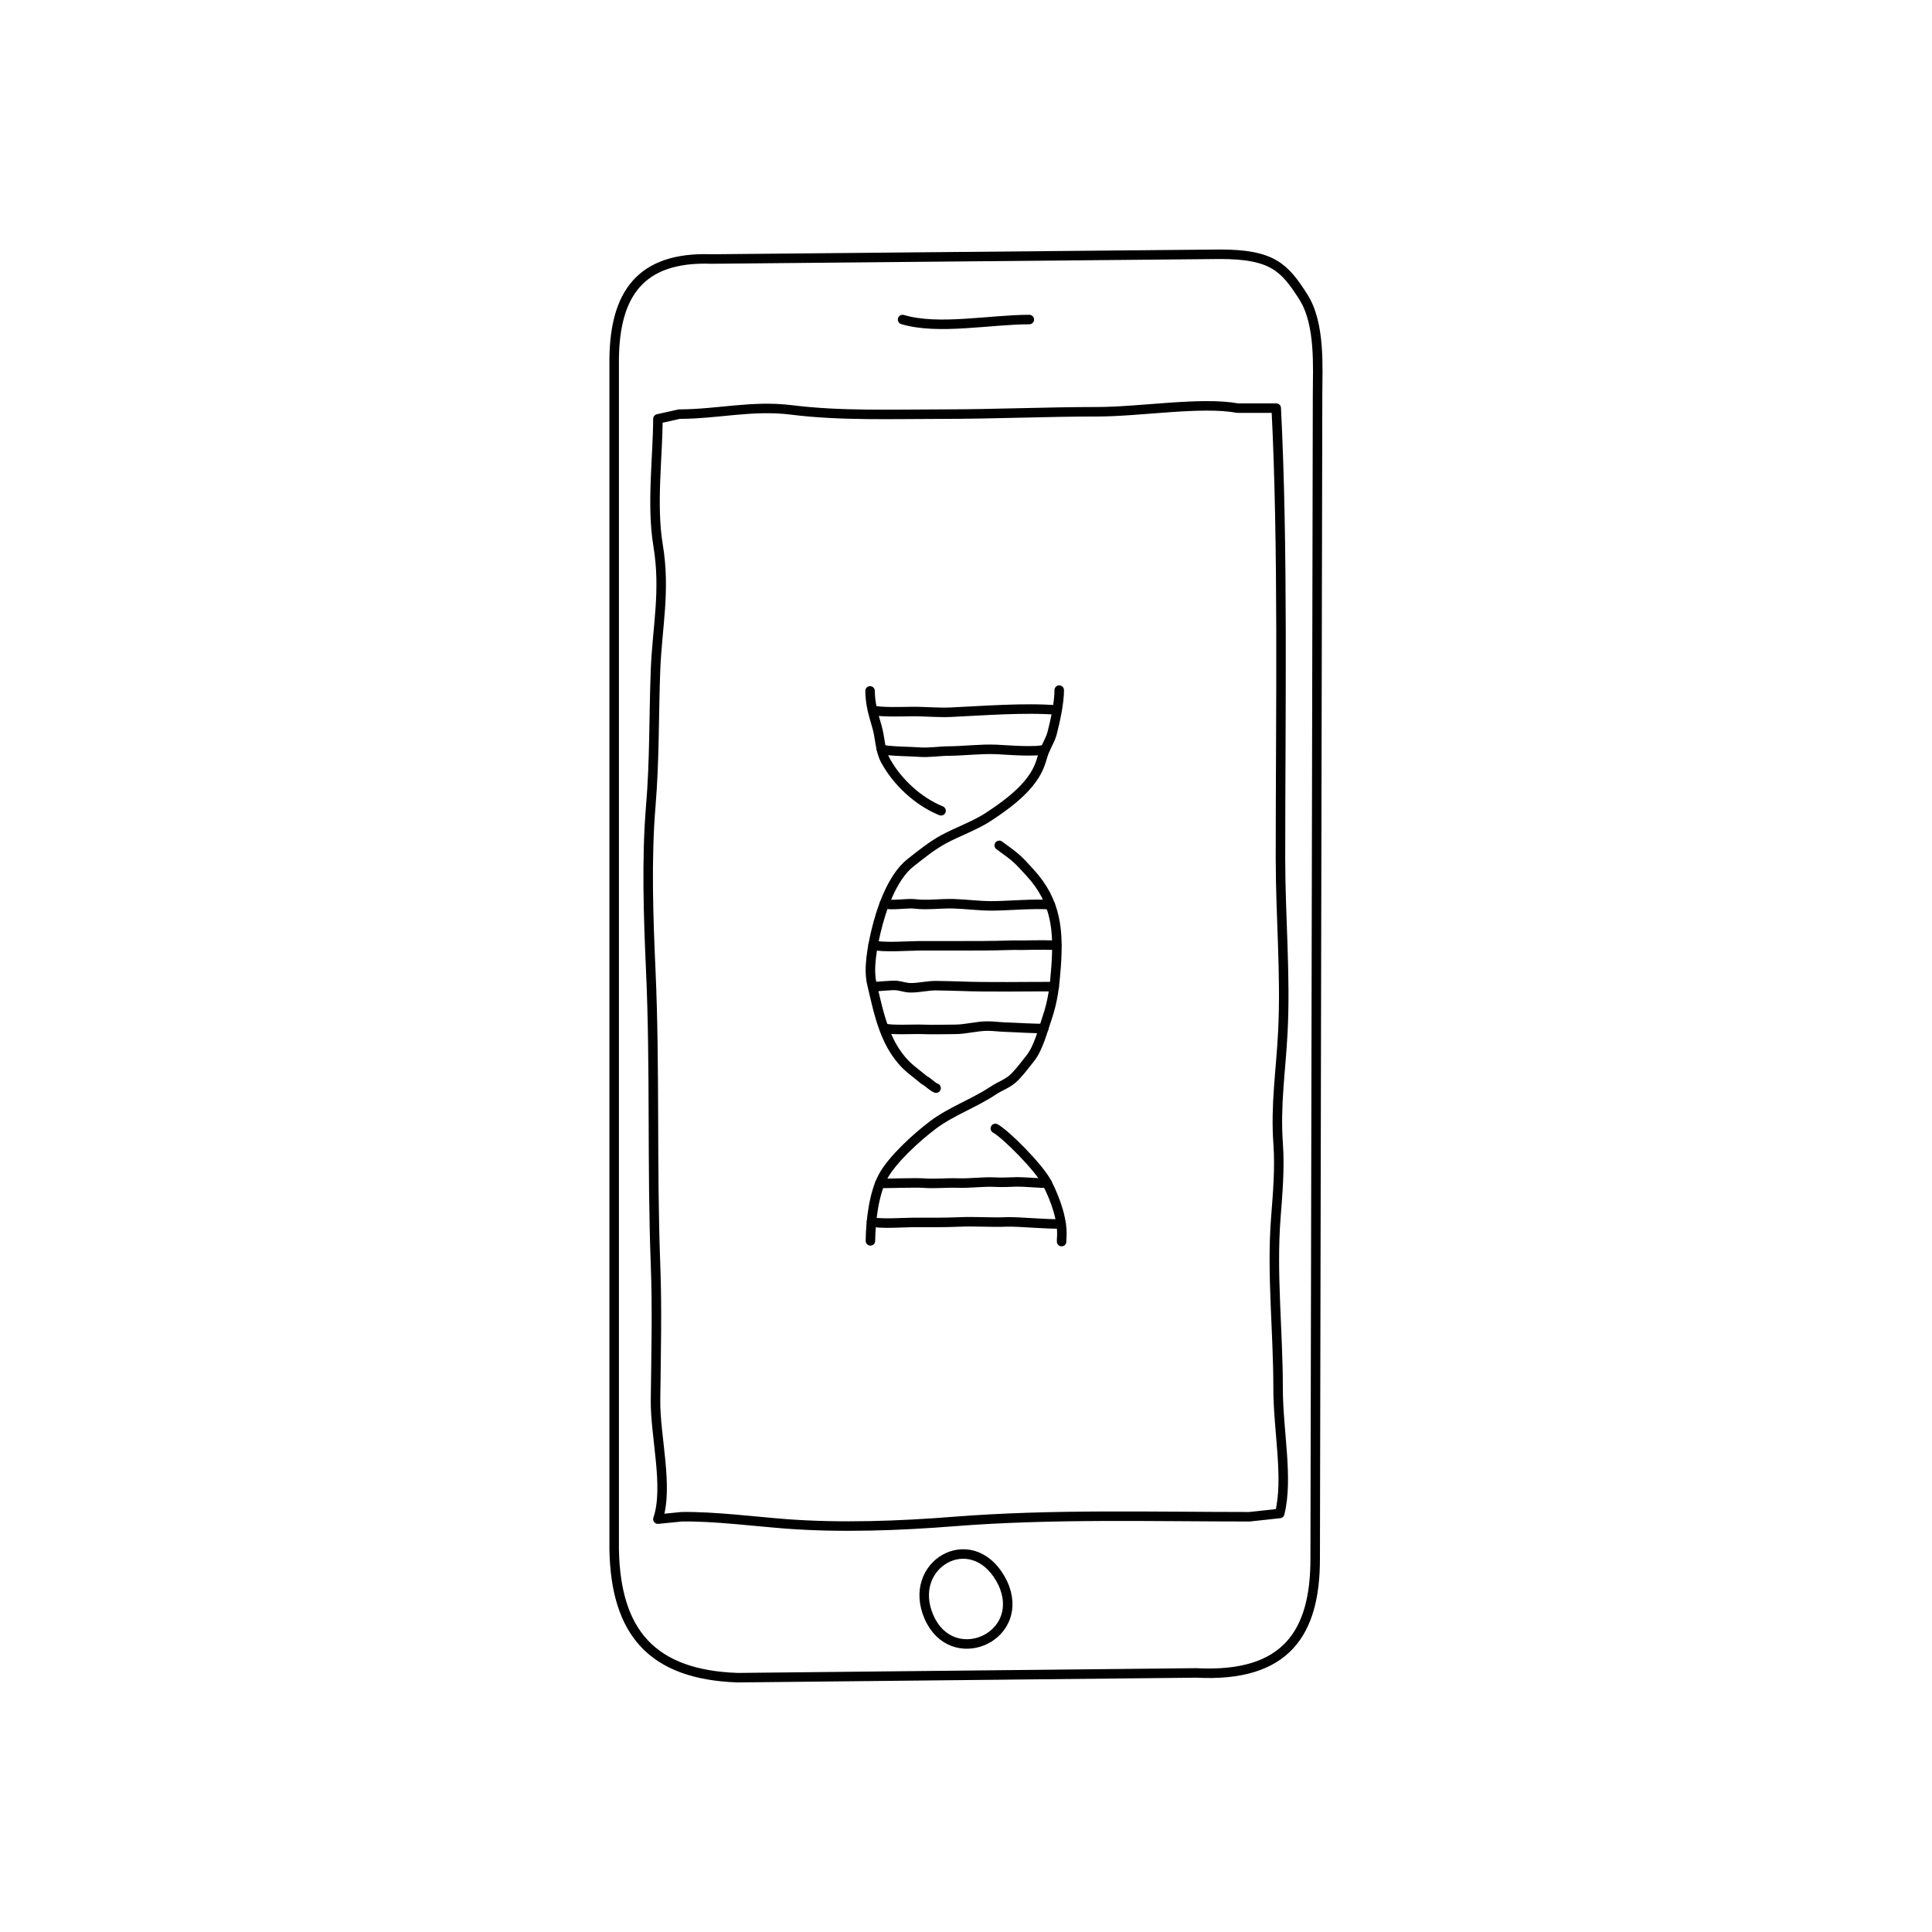
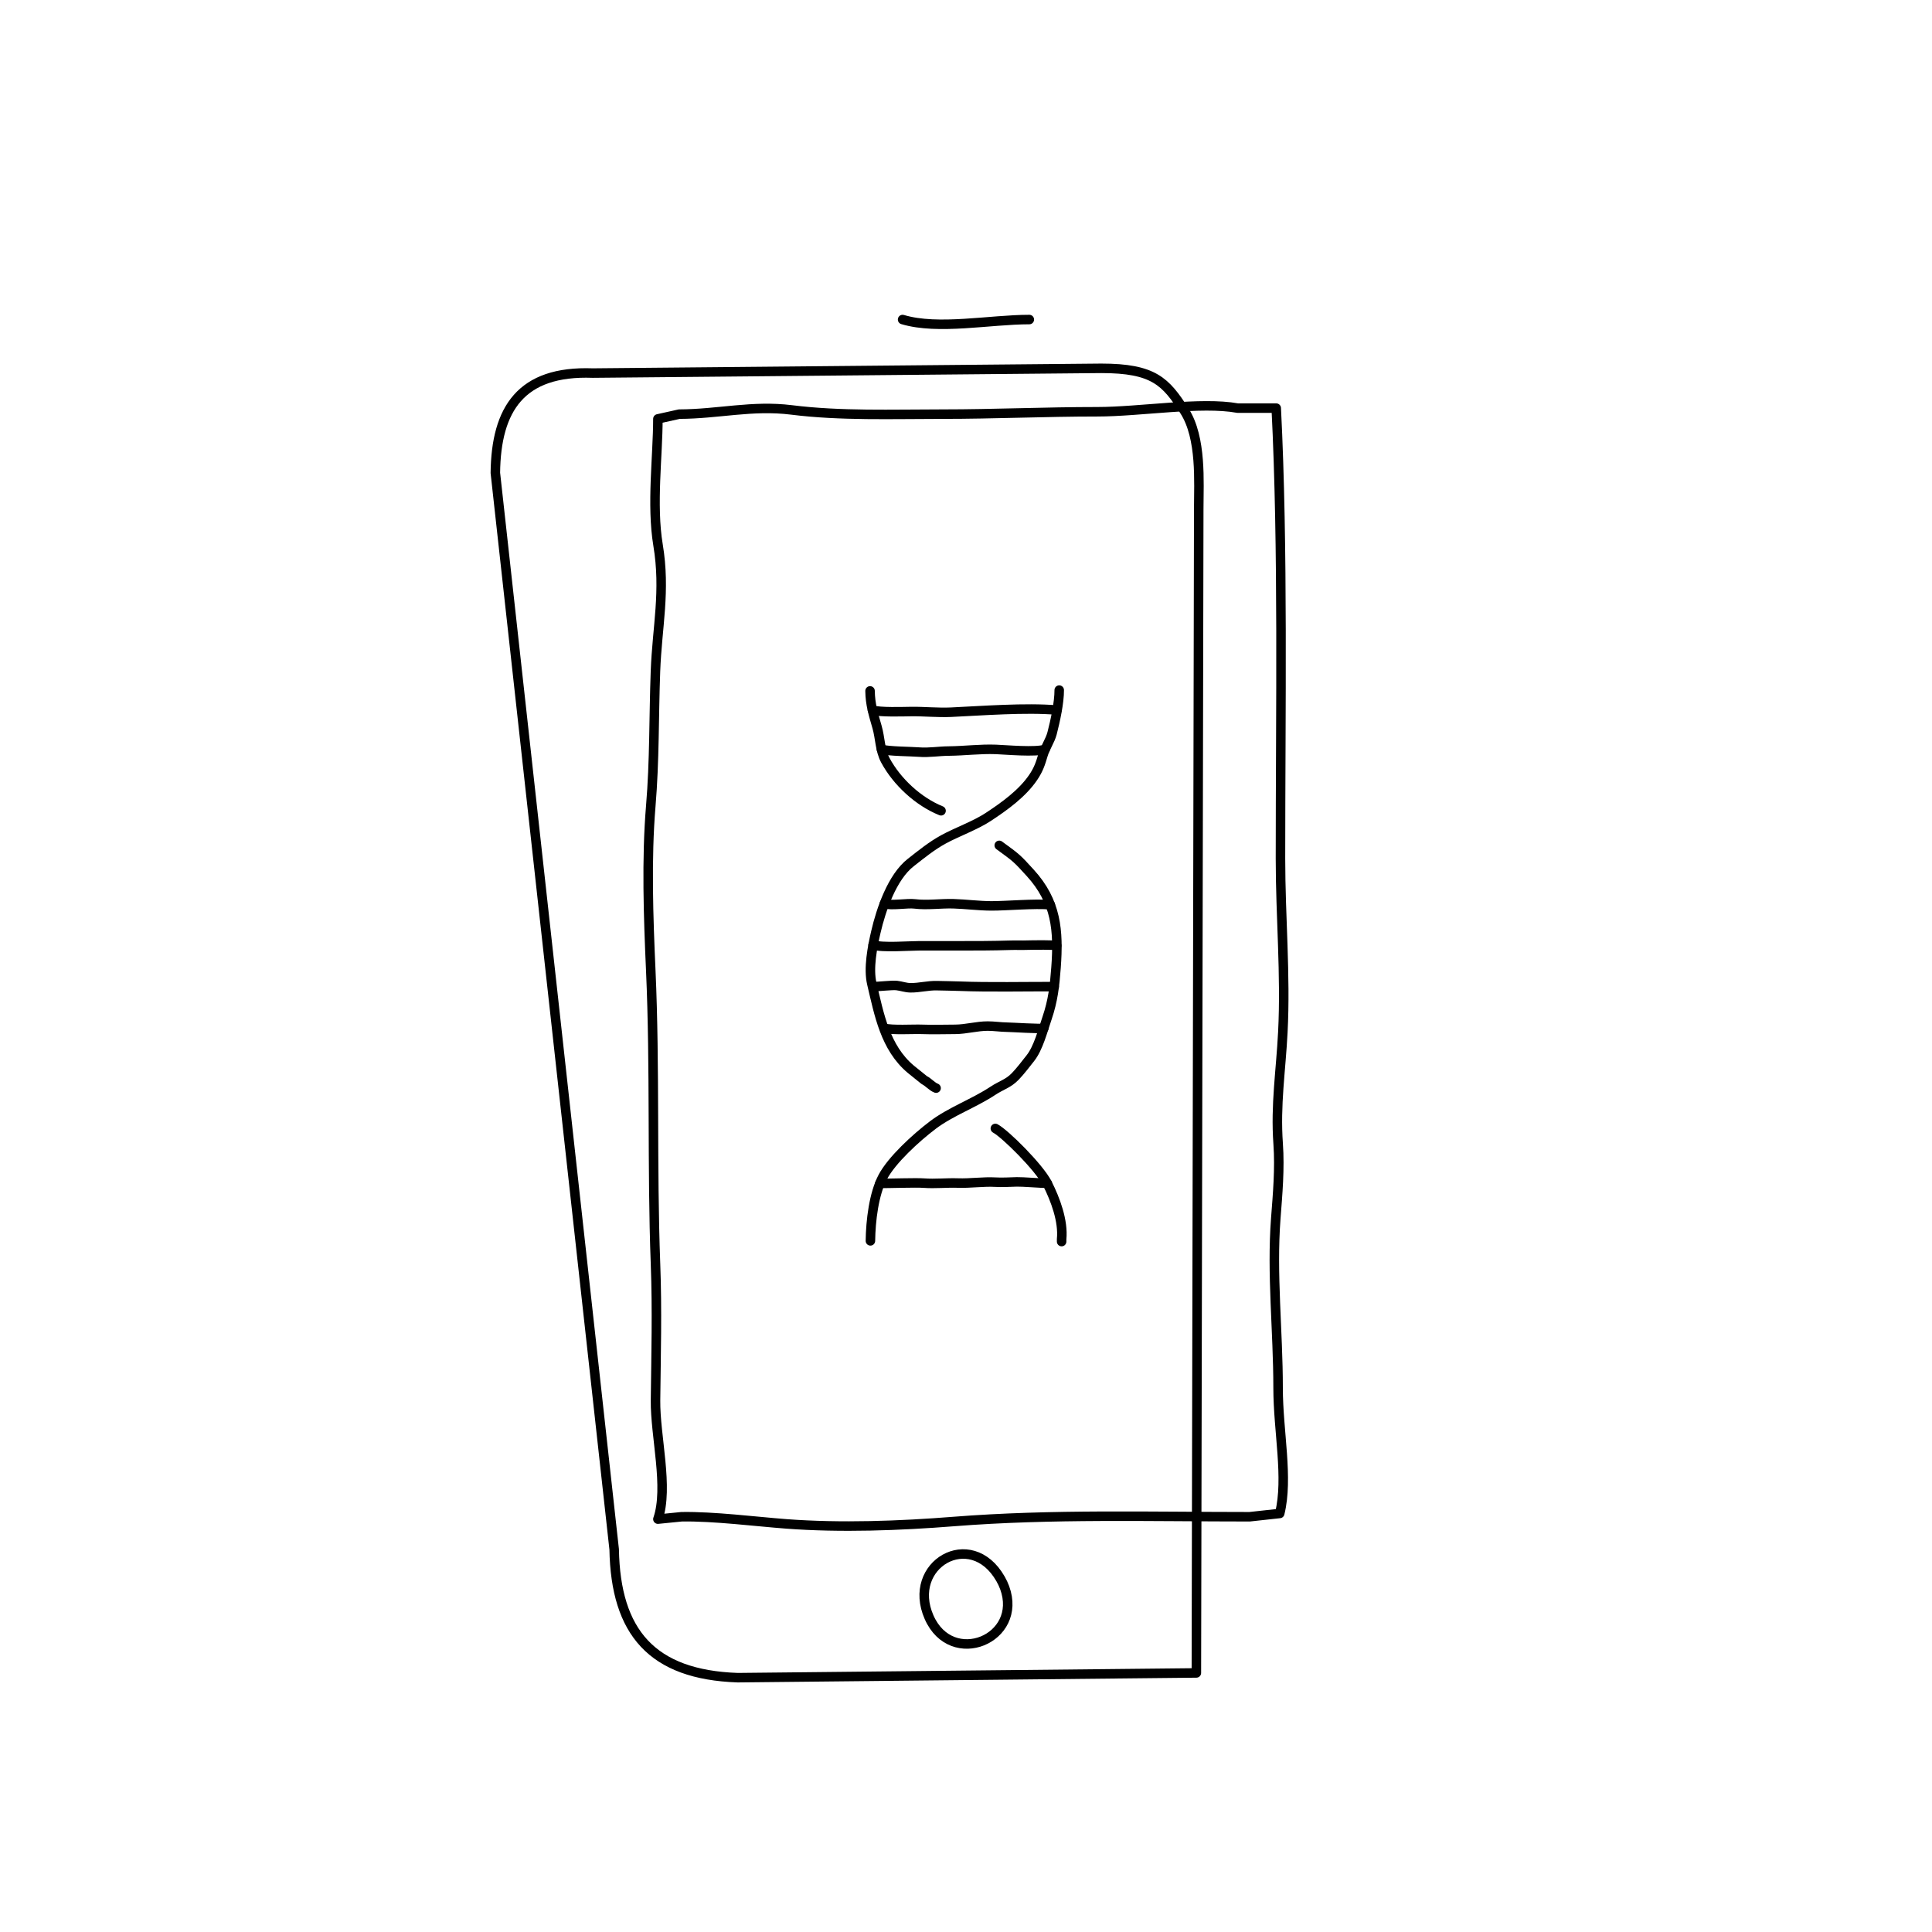
<svg xmlns="http://www.w3.org/2000/svg" width="800px" height="800px" version="1.1" viewBox="144 144 512 512">
  <g fill="none" stroke="#000000" stroke-linecap="round" stroke-linejoin="round" stroke-miterlimit="10" stroke-width=".5">
-     <path transform="matrix(5.038 0 0 5.038 148.09 148.09)" d="m31.495 80.688c0.078 4.367 1.994 6.596 6.5 6.75l24.125-0.25c4.75 0.25 6.25-2.133 6.25-6l0.125-61.25c0-1.386 0.16-3.705-0.746-5.128-0.988-1.552-1.629-2.247-4.379-2.247l-26.75 0.25c-3.783-0.14-5.086 1.891-5.125 5.25z" />
+     <path transform="matrix(5.038 0 0 5.038 148.09 148.09)" d="m31.495 80.688c0.078 4.367 1.994 6.596 6.5 6.75l24.125-0.25l0.125-61.25c0-1.386 0.16-3.705-0.746-5.128-0.988-1.552-1.629-2.247-4.379-2.247l-26.75 0.25c-3.783-0.14-5.086 1.891-5.125 5.25z" />
    <path transform="matrix(5.038 0 0 5.038 148.09 148.09)" d="m64.92 78.973c-5.183 0-10.418-0.155-15.558 0.25-2.84 0.225-5.946 0.342-8.817 0.125-1.581-0.119-3.812-0.404-5.5-0.375l-1.25 0.125c0.575-1.666-0.146-4.355-0.125-6.25 0.027-2.389 0.091-4.756 0-7.152-0.194-5.152-0.02-10.356-0.25-15.463-0.126-2.807-0.231-5.865 0-8.637 0.202-2.407 0.159-4.713 0.247-7.095 0.087-2.34 0.541-4.21 0.135-6.649-0.351-2.113-0.007-4.702-0.007-6.629l1.125-0.25c2.052-0.006 3.834-0.48 5.903-0.222 2.59 0.324 5.286 0.222 7.94 0.222 2.735 0 5.413-0.125 8.147-0.125 2.253 0 5.458-0.544 7.384-0.191h2.027c0.373 7.373 0.223 15.902 0.223 23.695 0 3.066 0.28 6.1 0.125 9.125-0.106 2.075-0.394 3.812-0.247 5.881 0.093 1.299-0.026 2.64-0.125 3.924-0.223 2.928 0.122 5.924 0.122 8.914 7.76e-4 2.295 0.548 4.73 0.086 6.604z" />
    <path transform="matrix(5.038 0 0 5.038 148.09 148.09)" d="m51.815 82.234c0.092 0.16 0.164 0.316 0.221 0.471 0.982 2.689-2.785 4.26-3.977 1.551-1.213-2.758 2.19-4.751 3.756-2.021z" />
    <path transform="matrix(5.038 0 0 5.038 148.09 148.09)" d="m46.667 15.997c1.87 0.562 4.594 0 6.666 0" />
    <path transform="matrix(5.038 0 0 5.038 148.09 148.09)" d="m51.751 43.656c0.926 0.674 0.926 0.674 1.632 1.449 1.372 1.504 1.499 3.029 1.354 4.986-0.072 0.969-0.161 1.742-0.472 2.654-0.224 0.654-0.458 1.574-0.872 2.098-0.245 0.309-0.521 0.678-0.798 0.965-0.369 0.385-0.731 0.461-1.176 0.756-0.987 0.656-2.209 1.088-3.149 1.795-0.914 0.689-2.18 1.859-2.644 2.74-0.474 0.898-0.638 2.307-0.652 3.361" />
    <path transform="matrix(5.038 0 0 5.038 148.09 148.09)" d="m44.955 35.531c0.007 0.705 0.177 1.236 0.368 1.9 0.168 0.58 0.149 1.217 0.438 1.752 0.611 1.133 1.732 2.17 2.929 2.654" />
    <path transform="matrix(5.038 0 0 5.038 148.09 148.09)" d="m51.546 58.547c0.505 0.268 2.302 2.043 2.729 2.887 0.429 0.848 0.853 1.98 0.757 2.939v0.125" />
    <path transform="matrix(5.038 0 0 5.038 148.09 148.09)" d="m45.08 36.539c0.376 0.129 1.633 0.082 2.051 0.078 0.673-0.008 1.389 0.066 2.084 0.035 1.636-0.076 3.928-0.254 5.568-0.113" />
    <path transform="matrix(5.038 0 0 5.038 148.09 148.09)" d="m45.554 38.604c0.371 0.111 1.581 0.113 1.978 0.146 0.514 0.043 1.054-0.053 1.566-0.055 0.827-0.008 1.646-0.117 2.478-0.086 0.521 0.02 2.104 0.164 2.59-0.006" />
    <path transform="matrix(5.038 0 0 5.038 148.09 148.09)" d="m45.71 46.723c0.36 0.119 1.207-0.037 1.59 0.012 0.663 0.082 1.361-0.027 2.037-0.008 0.662 0.02 1.326 0.111 1.999 0.113 0.79 0.002 2.308-0.135 3.099-0.059" />
    <path transform="matrix(5.038 0 0 5.038 148.09 148.09)" d="m45.116 48.895c0.475 0.158 1.908 0.045 2.417 0.045 0.685-0.002 1.368 0 2.053 0 0.913 0 1.819 0 2.73-0.029 0.31-0.01 0.62 0.006 0.93-0.006 0.158-0.006 1.574-0.025 1.537 0.031" />
    <path transform="matrix(5.038 0 0 5.038 148.09 148.09)" d="m45.116 51.084c0.26 0.008 0.989-0.084 1.243-0.055 0.251 0.029 0.469 0.117 0.724 0.119 0.467 0.006 0.919-0.125 1.396-0.111 0.41 0.012 0.822 0.012 1.232 0.029 1.398 0.057 3.529 0.018 4.931 0.02" />
    <path transform="matrix(5.038 0 0 5.038 148.09 148.09)" d="m45.71 53.273c0.362 0.117 1.576 0.043 1.958 0.061 0.588 0.021 1.184 0.002 1.771 0 0.572-0.004 1.133-0.172 1.704-0.172 0.34 0 0.677 0.055 1.02 0.059 0.257 0.002 1.764 0.102 1.932 0.053" />
    <path transform="matrix(5.038 0 0 5.038 148.09 148.09)" d="m45.471 61.439c0.532 0 1.887-0.047 2.312-0.016 0.6 0.045 1.186-0.025 1.797-0.004 0.626 0.023 1.365-0.082 1.953-0.047 0.349 0.021 0.778-0.002 1.147-0.014 0.289-0.008 1.305 0.074 1.595 0.074" />
-     <path transform="matrix(5.038 0 0 5.038 148.09 148.09)" d="m45.031 63.453c0.404 0.135 1.723 0.039 2.163 0.039 0.831 0 1.664 0.008 2.491-0.027 0.811-0.035 1.625 0.033 2.435 0 0.64-0.027 2.296 0.145 2.884 0.096" />
    <path transform="matrix(5.038 0 0 5.038 148.09 148.09)" d="m48.429 56.426c-0.212-0.078-0.395-0.309-0.624-0.424l-0.708-0.57c-1.347-1.133-1.665-2.877-2.048-4.496-0.192-0.807 0.026-1.92 0.211-2.719 0.276-1.193 0.862-2.9 1.837-3.658 0.557-0.436 1.096-0.877 1.721-1.219 0.688-0.377 1.69-0.738 2.351-1.176 0.857-0.564 1.795-1.236 2.371-2.088 0.279-0.414 0.378-0.717 0.517-1.186 0.114-0.385 0.37-0.734 0.474-1.133 0.17-0.66 0.378-1.613 0.375-2.268" />
  </g>
</svg>